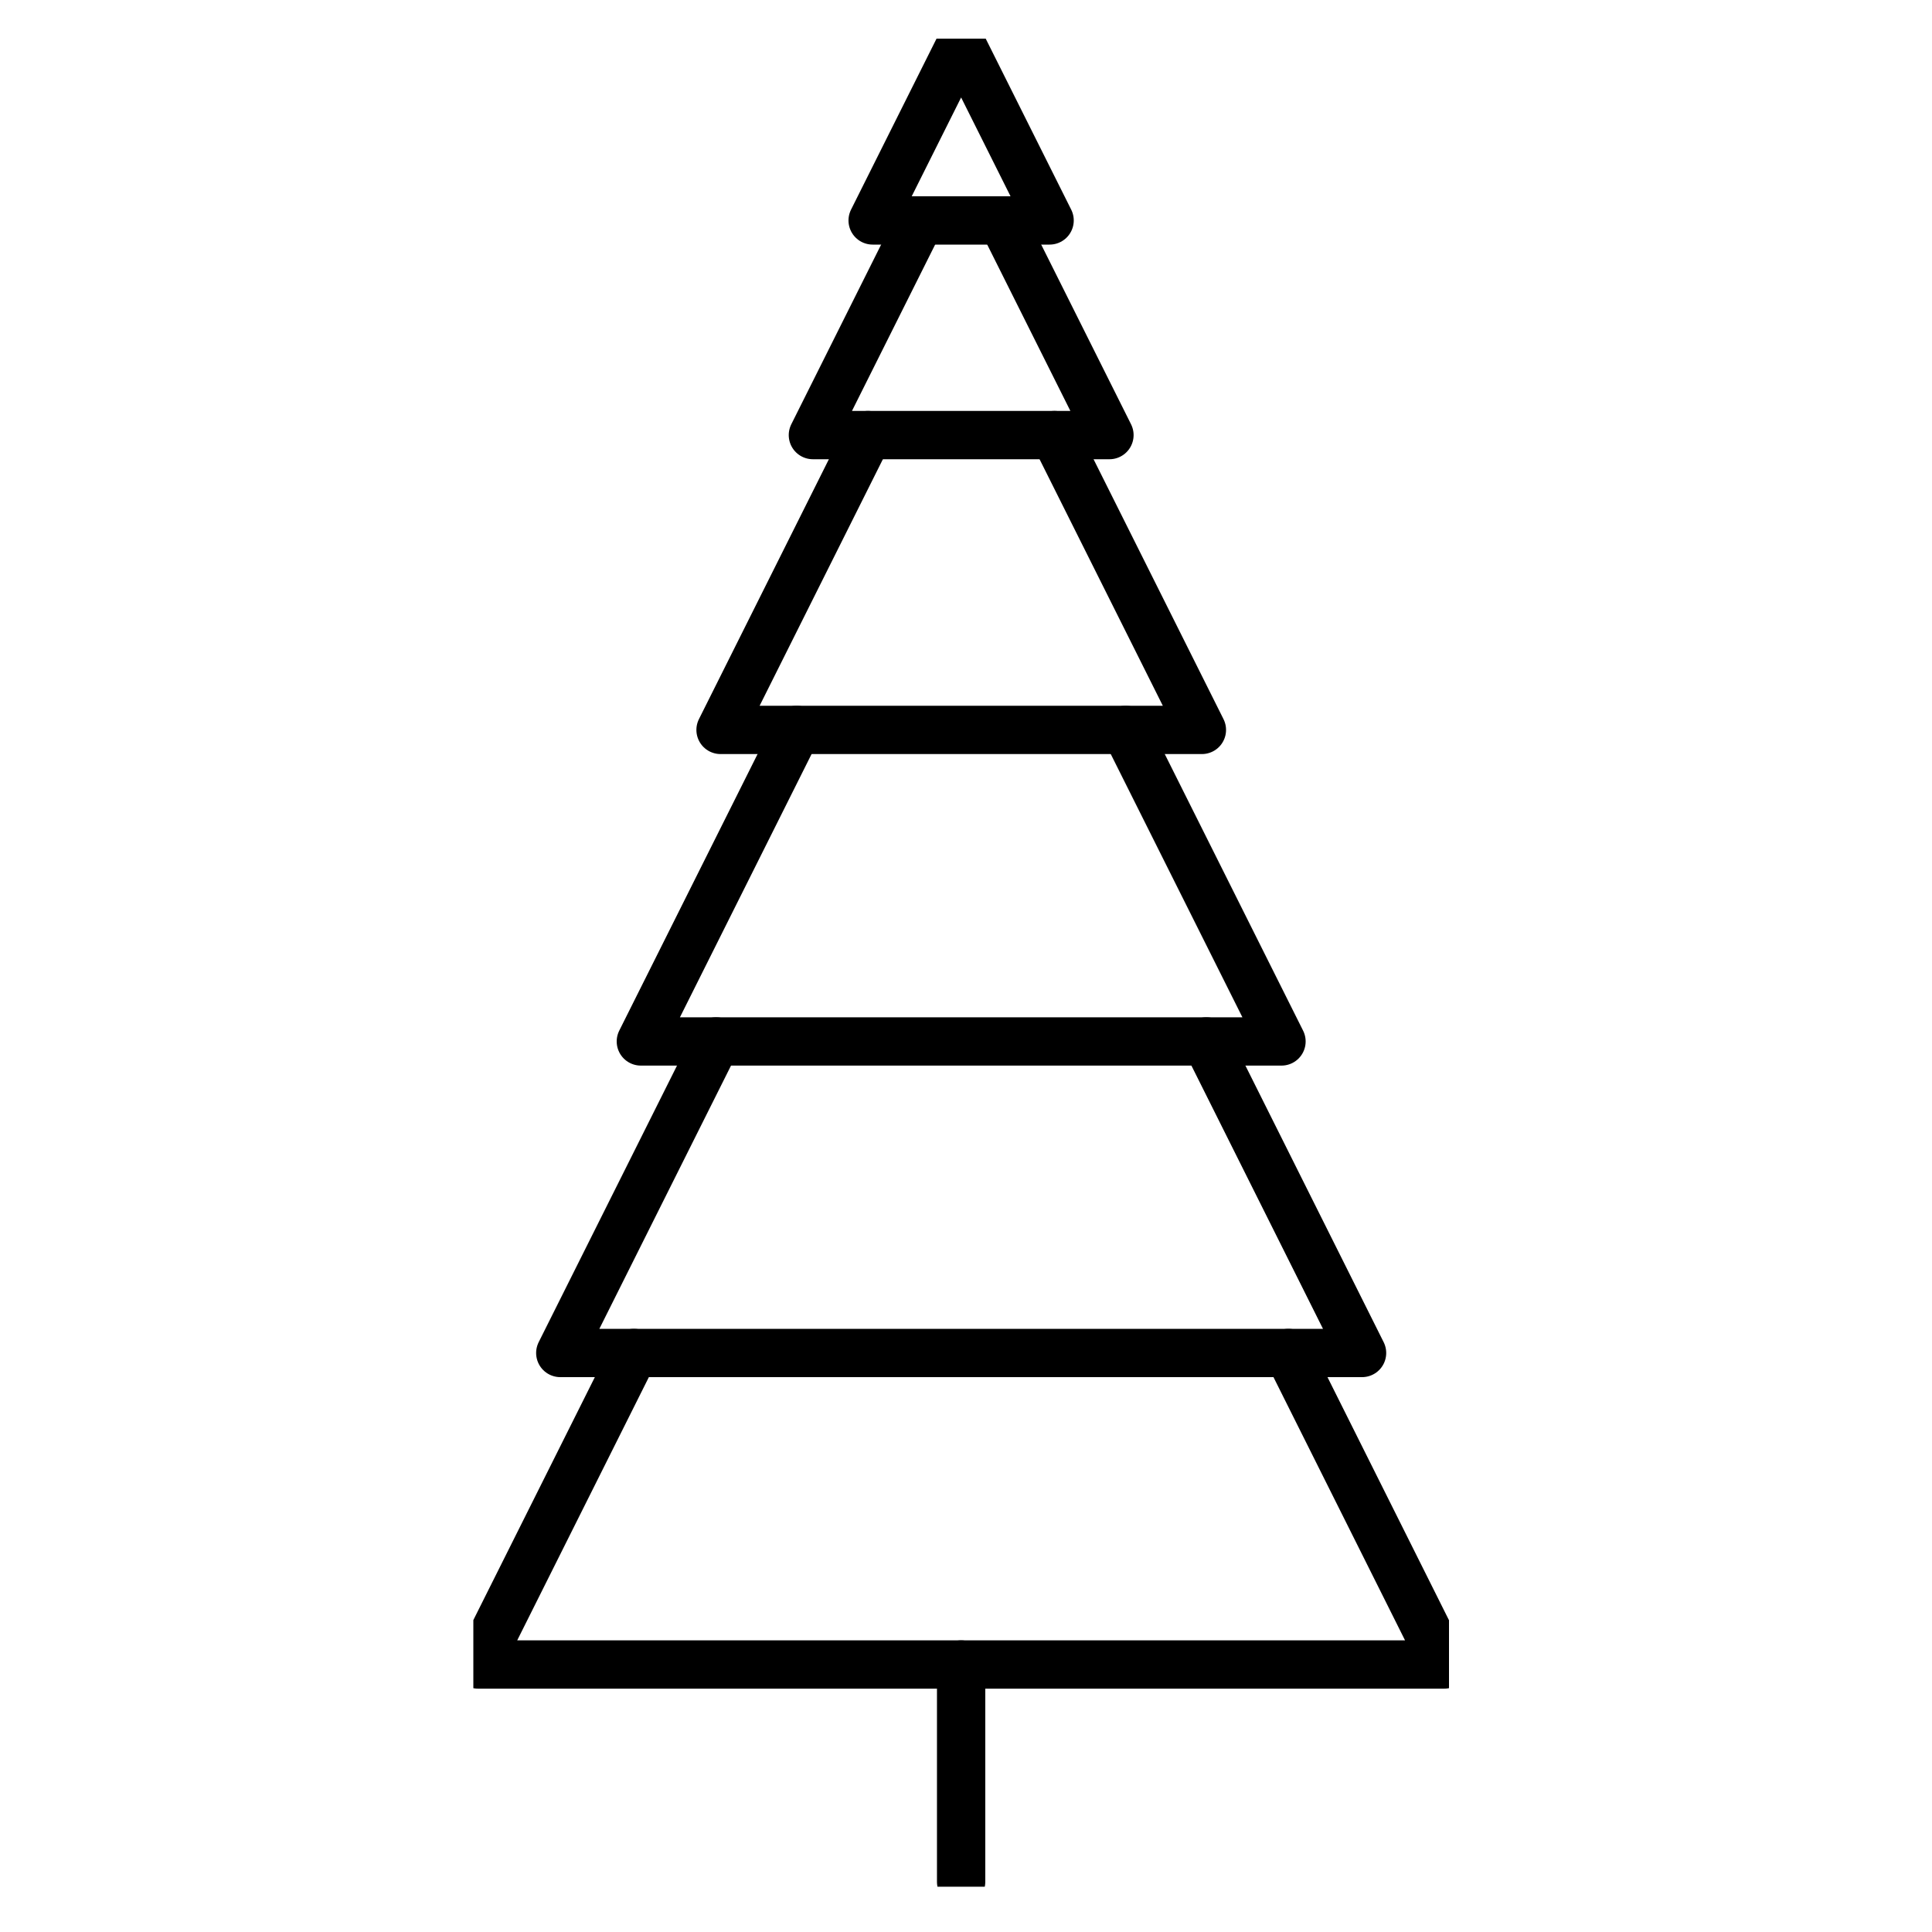
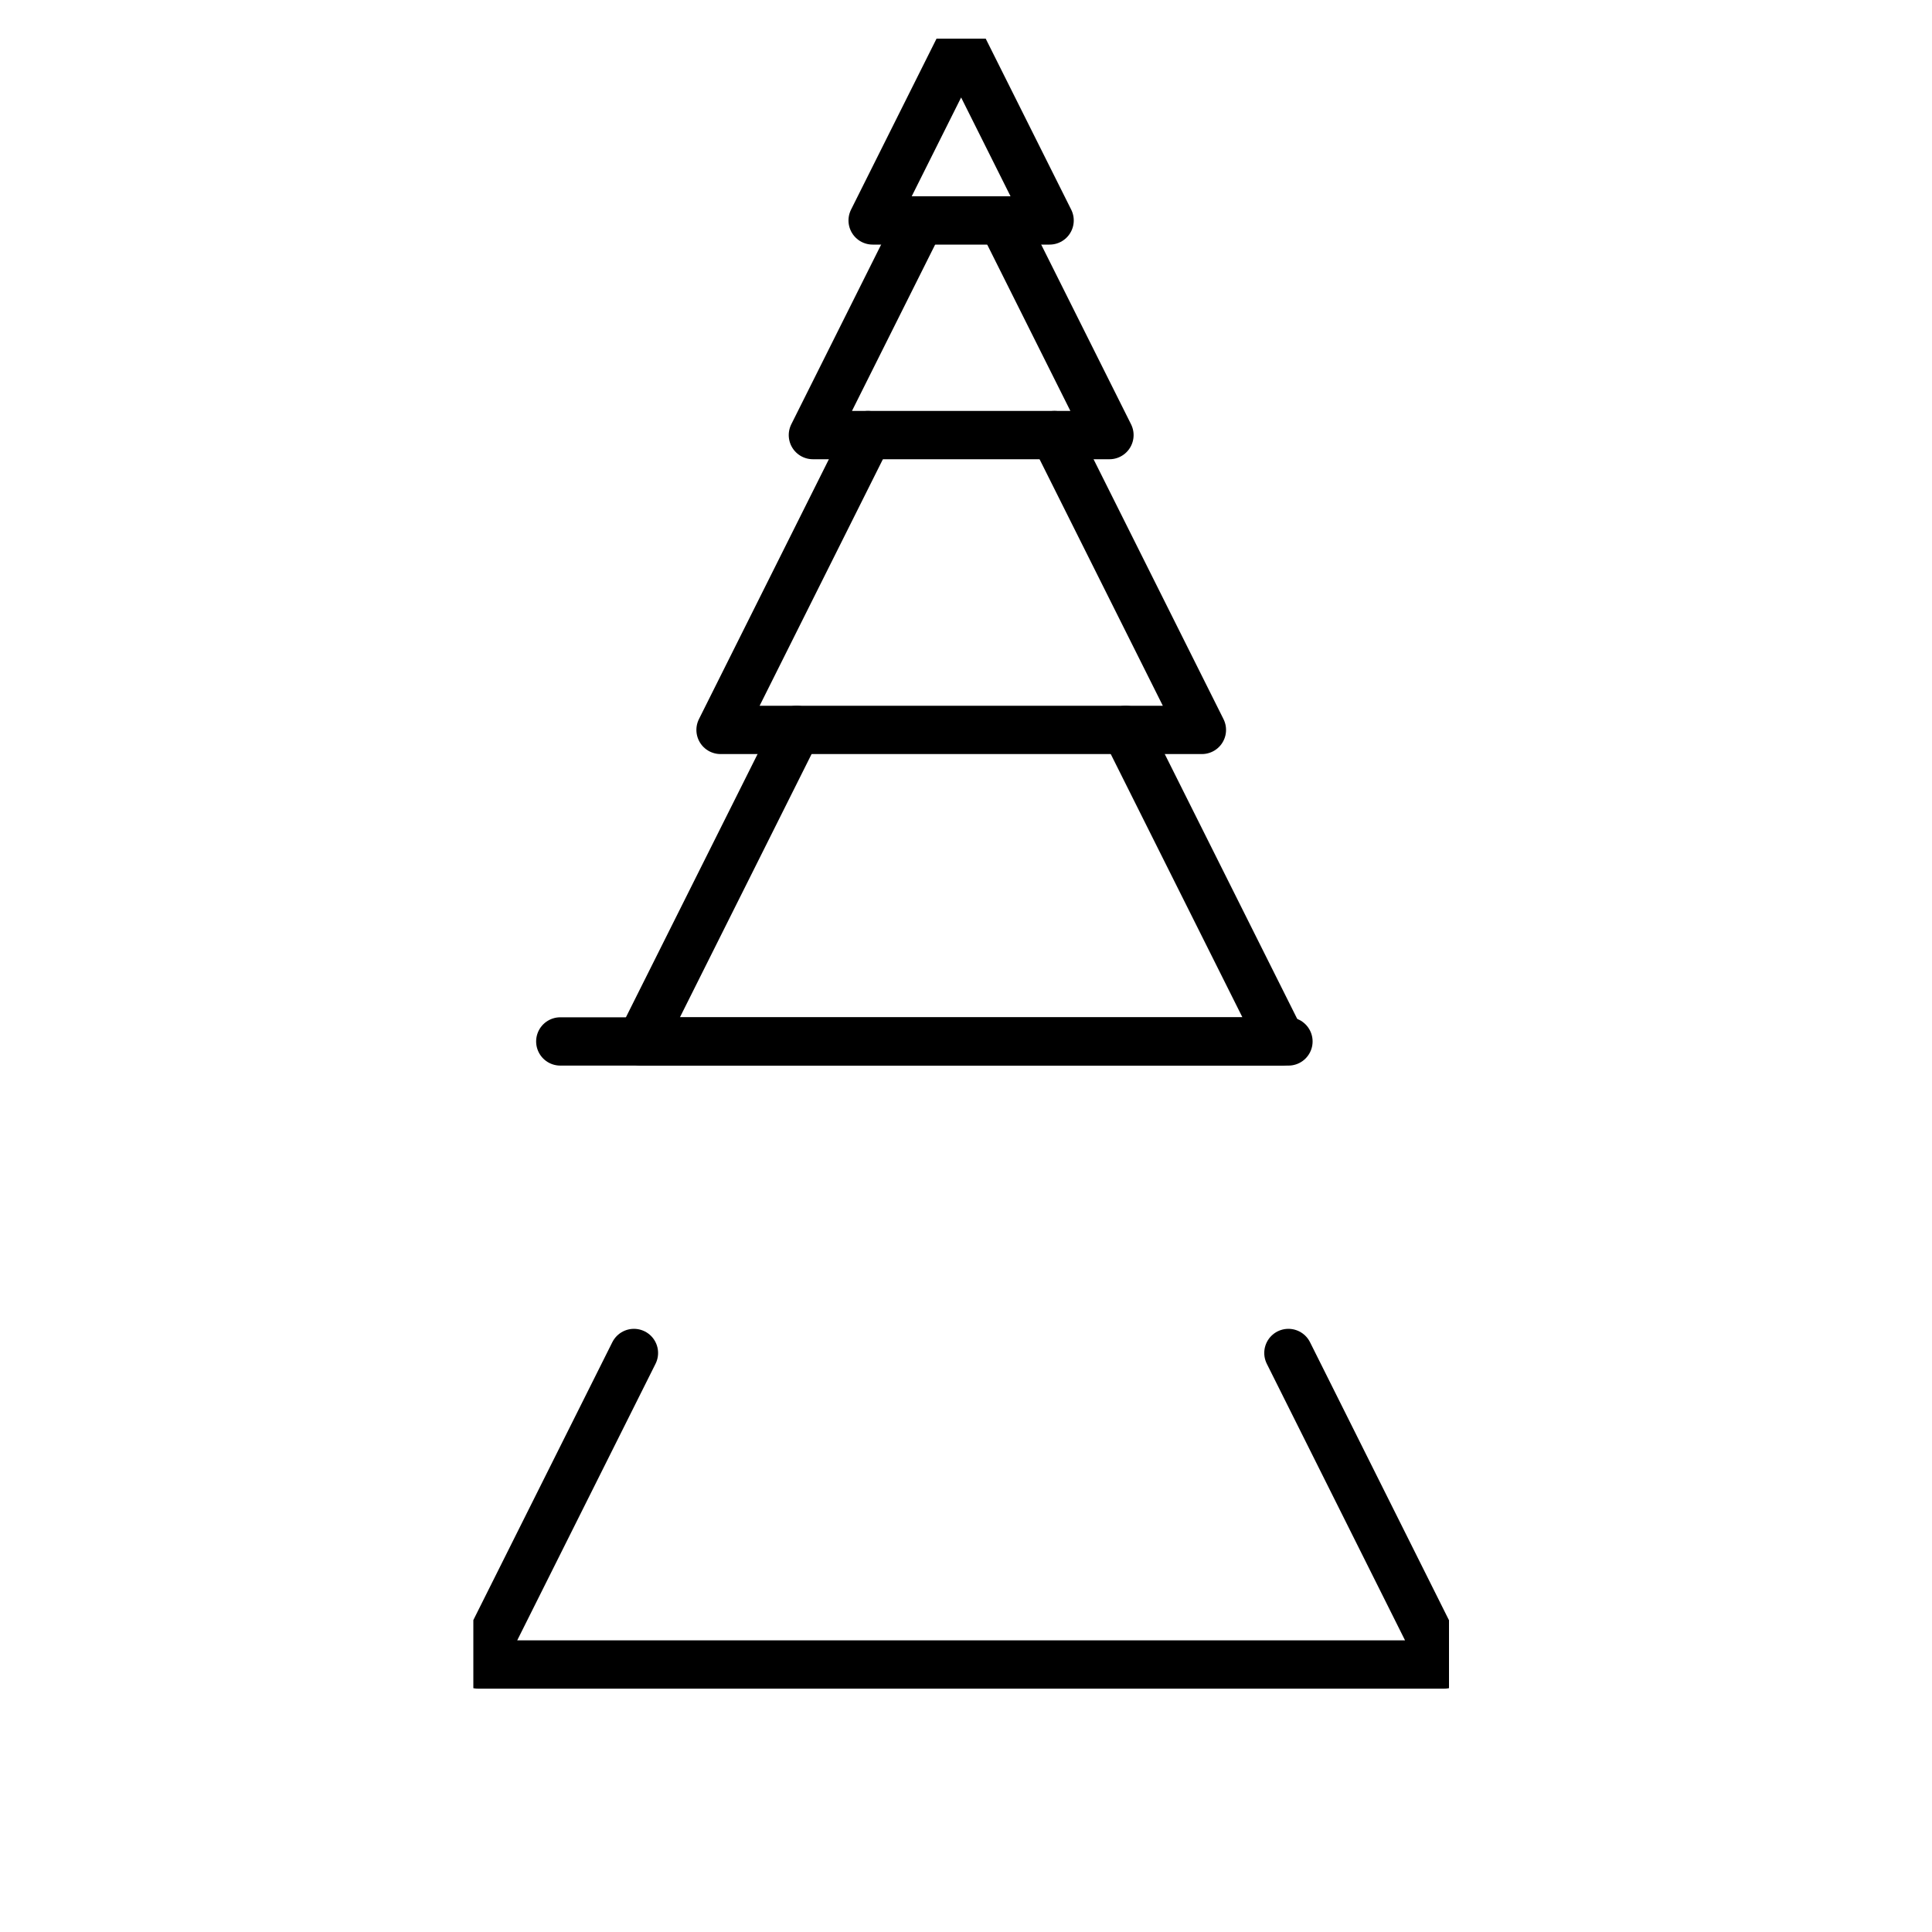
<svg xmlns="http://www.w3.org/2000/svg" width="40" height="40" viewBox="0 0 40 40" fill="none">
  <g clip-path="url(#clip0_1202_4218)">
-     <path d="M19.899 38.962V34.462" stroke="black" stroke-linecap="round" stroke-linejoin="round" />
    <path d="M13.125 28.012L9.899 34.462H19.899H29.899L26.675 28.012" stroke="black" stroke-linecap="round" stroke-linejoin="round" />
-     <path d="M24.976 21.562L28.2 28.012H26.676H19.9H13.126H11.6L14.826 21.562" stroke="black" stroke-linecap="round" stroke-linejoin="round" />
+     <path d="M24.976 21.562H26.676H19.9H13.126H11.6L14.826 21.562" stroke="black" stroke-linecap="round" stroke-linejoin="round" />
    <path d="M23.306 15.112L26.532 21.562H24.976H23.45H16.35H14.826H13.268L16.494 15.112" stroke="black" stroke-linecap="round" stroke-linejoin="round" />
    <path d="M17.97 9.008L14.918 15.112H16.494H18.05H19.576H20.226H21.75H23.306H24.884L21.832 9.008" stroke="black" stroke-linecap="round" stroke-linejoin="round" />
    <path d="M19.052 4.564L16.83 9.008H17.97H19.546H20.254H21.832H22.97L20.748 4.564" stroke="black" stroke-linecap="round" stroke-linejoin="round" />
    <path d="M21.731 4.564H18.067L19.899 0.9L21.731 4.564Z" stroke="black" stroke-linecap="round" stroke-linejoin="round" />
  </g>
  <defs>
    <clipPath id="clip0_1202_4218">
      <rect width="20.2" height="38.262" fill="white" transform="translate(9.8 0.8)" />
    </clipPath>
  </defs>
</svg>